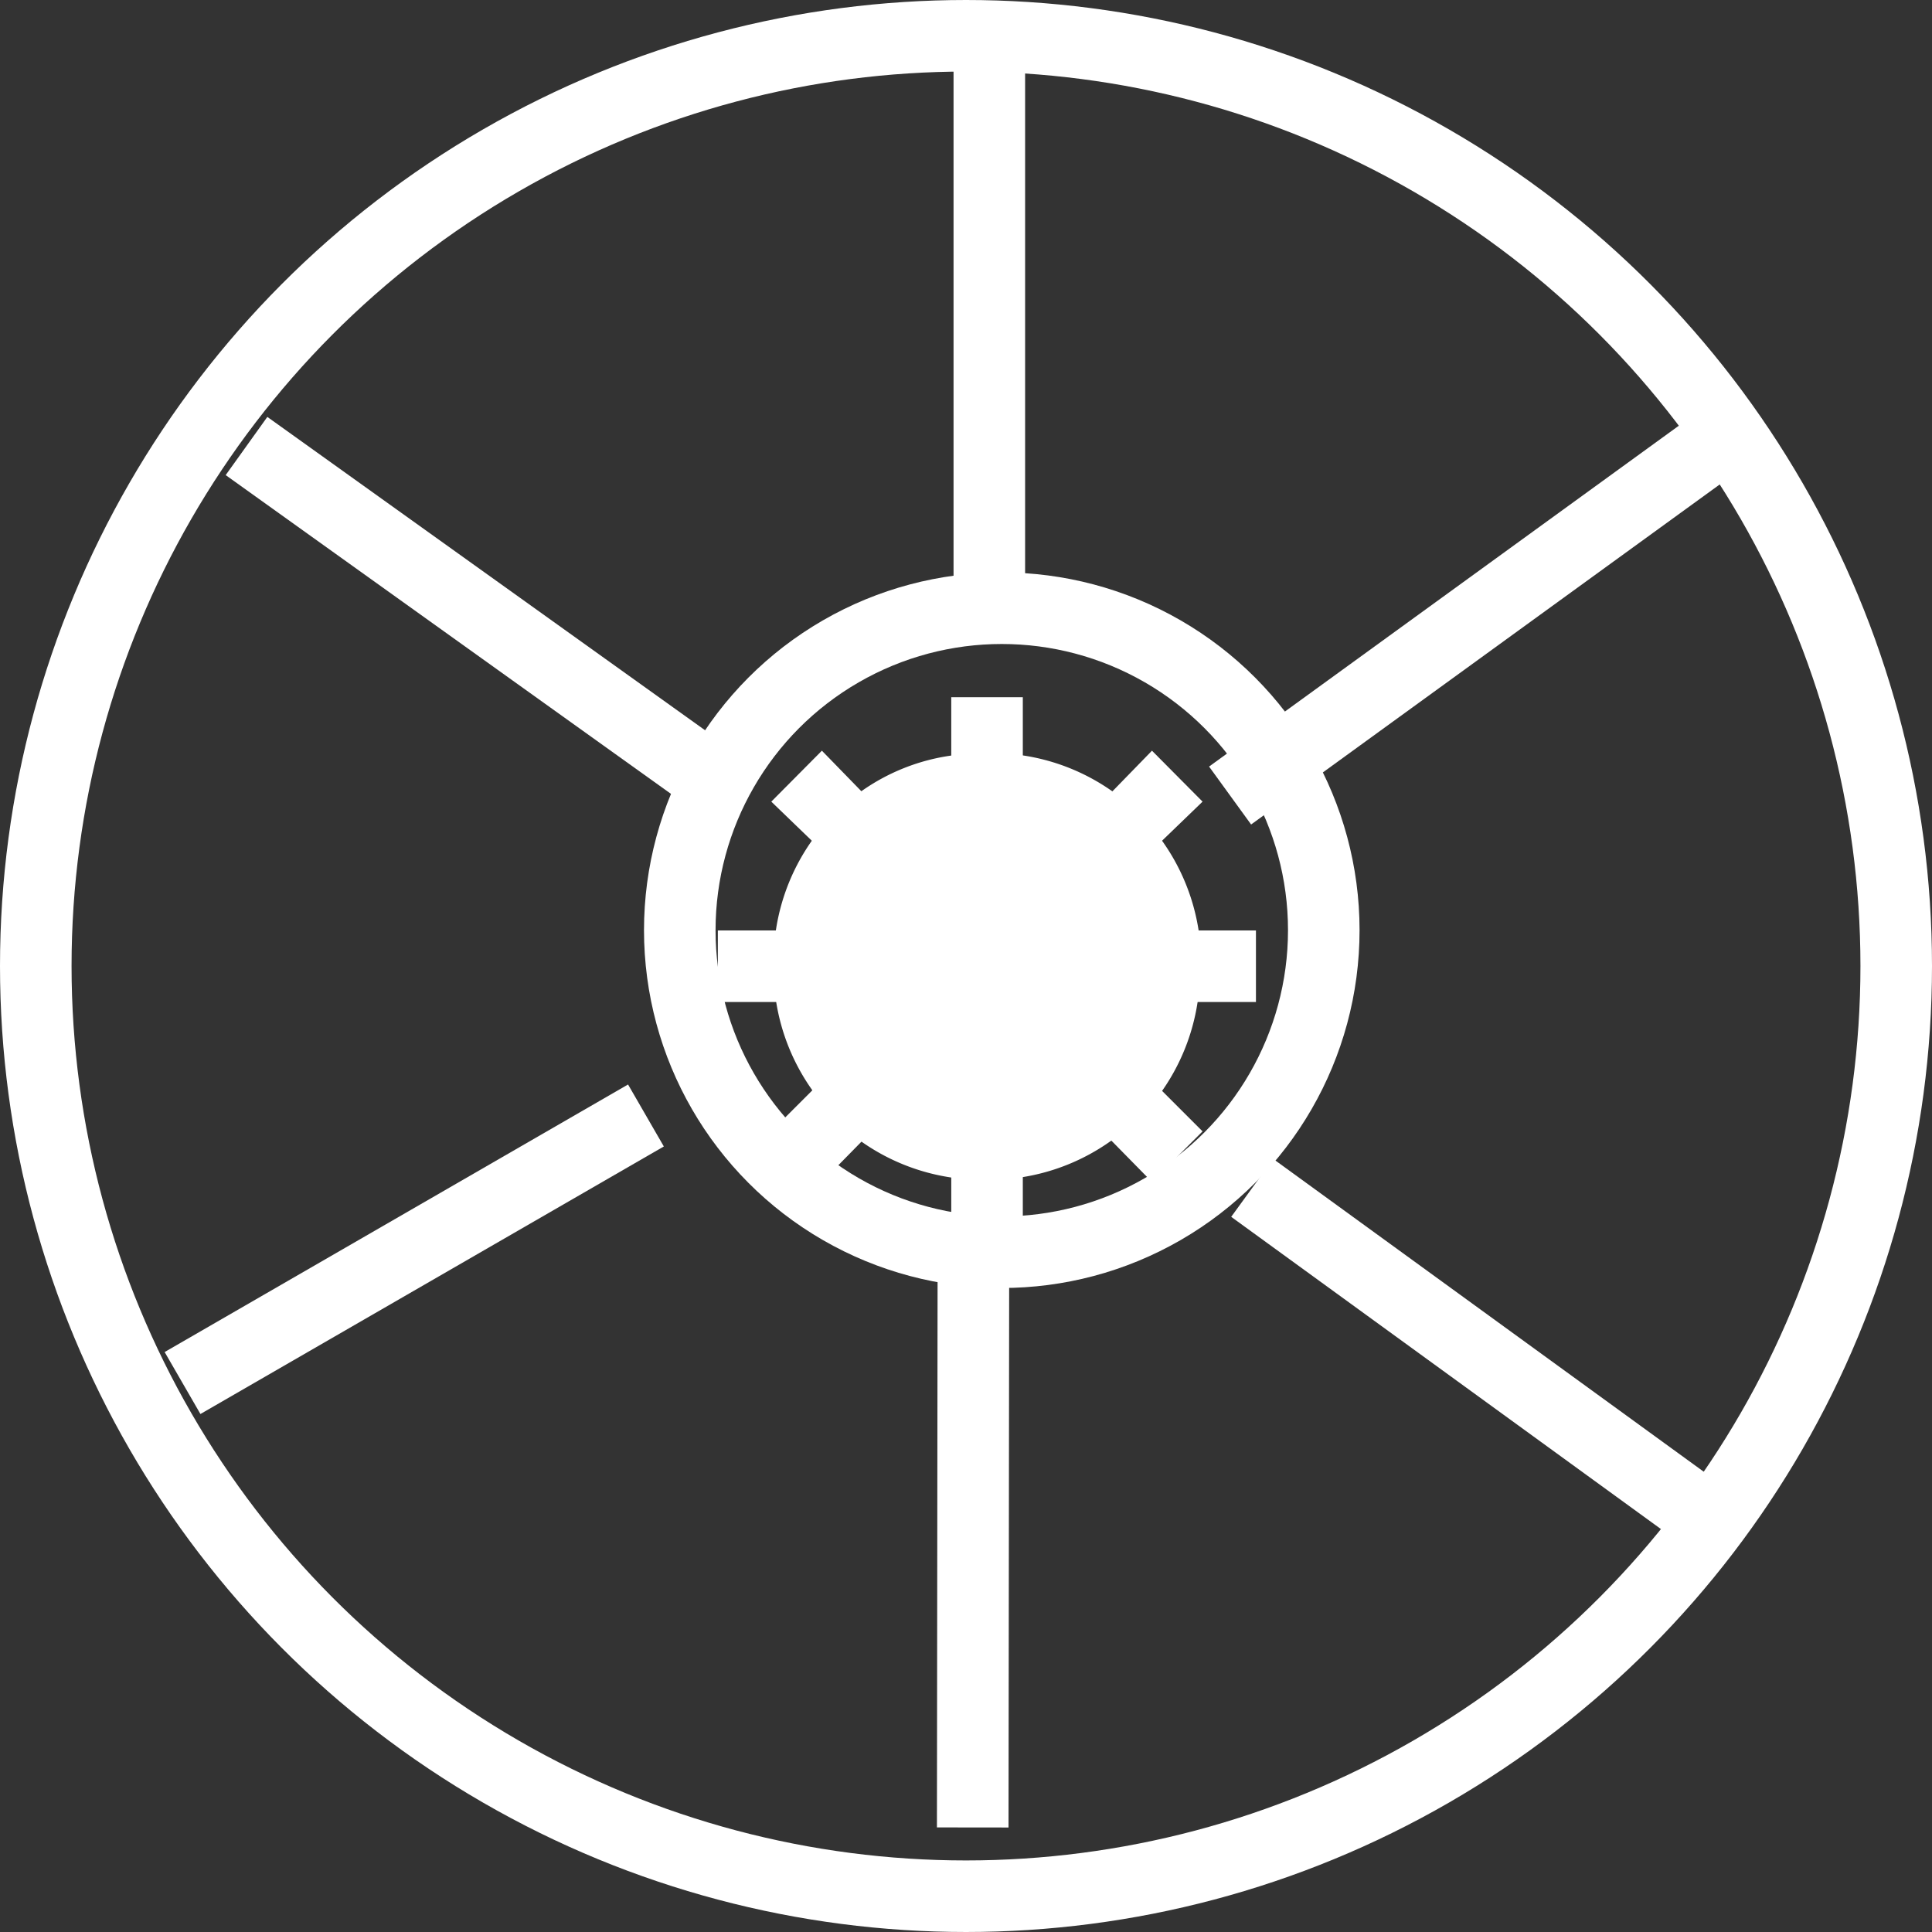
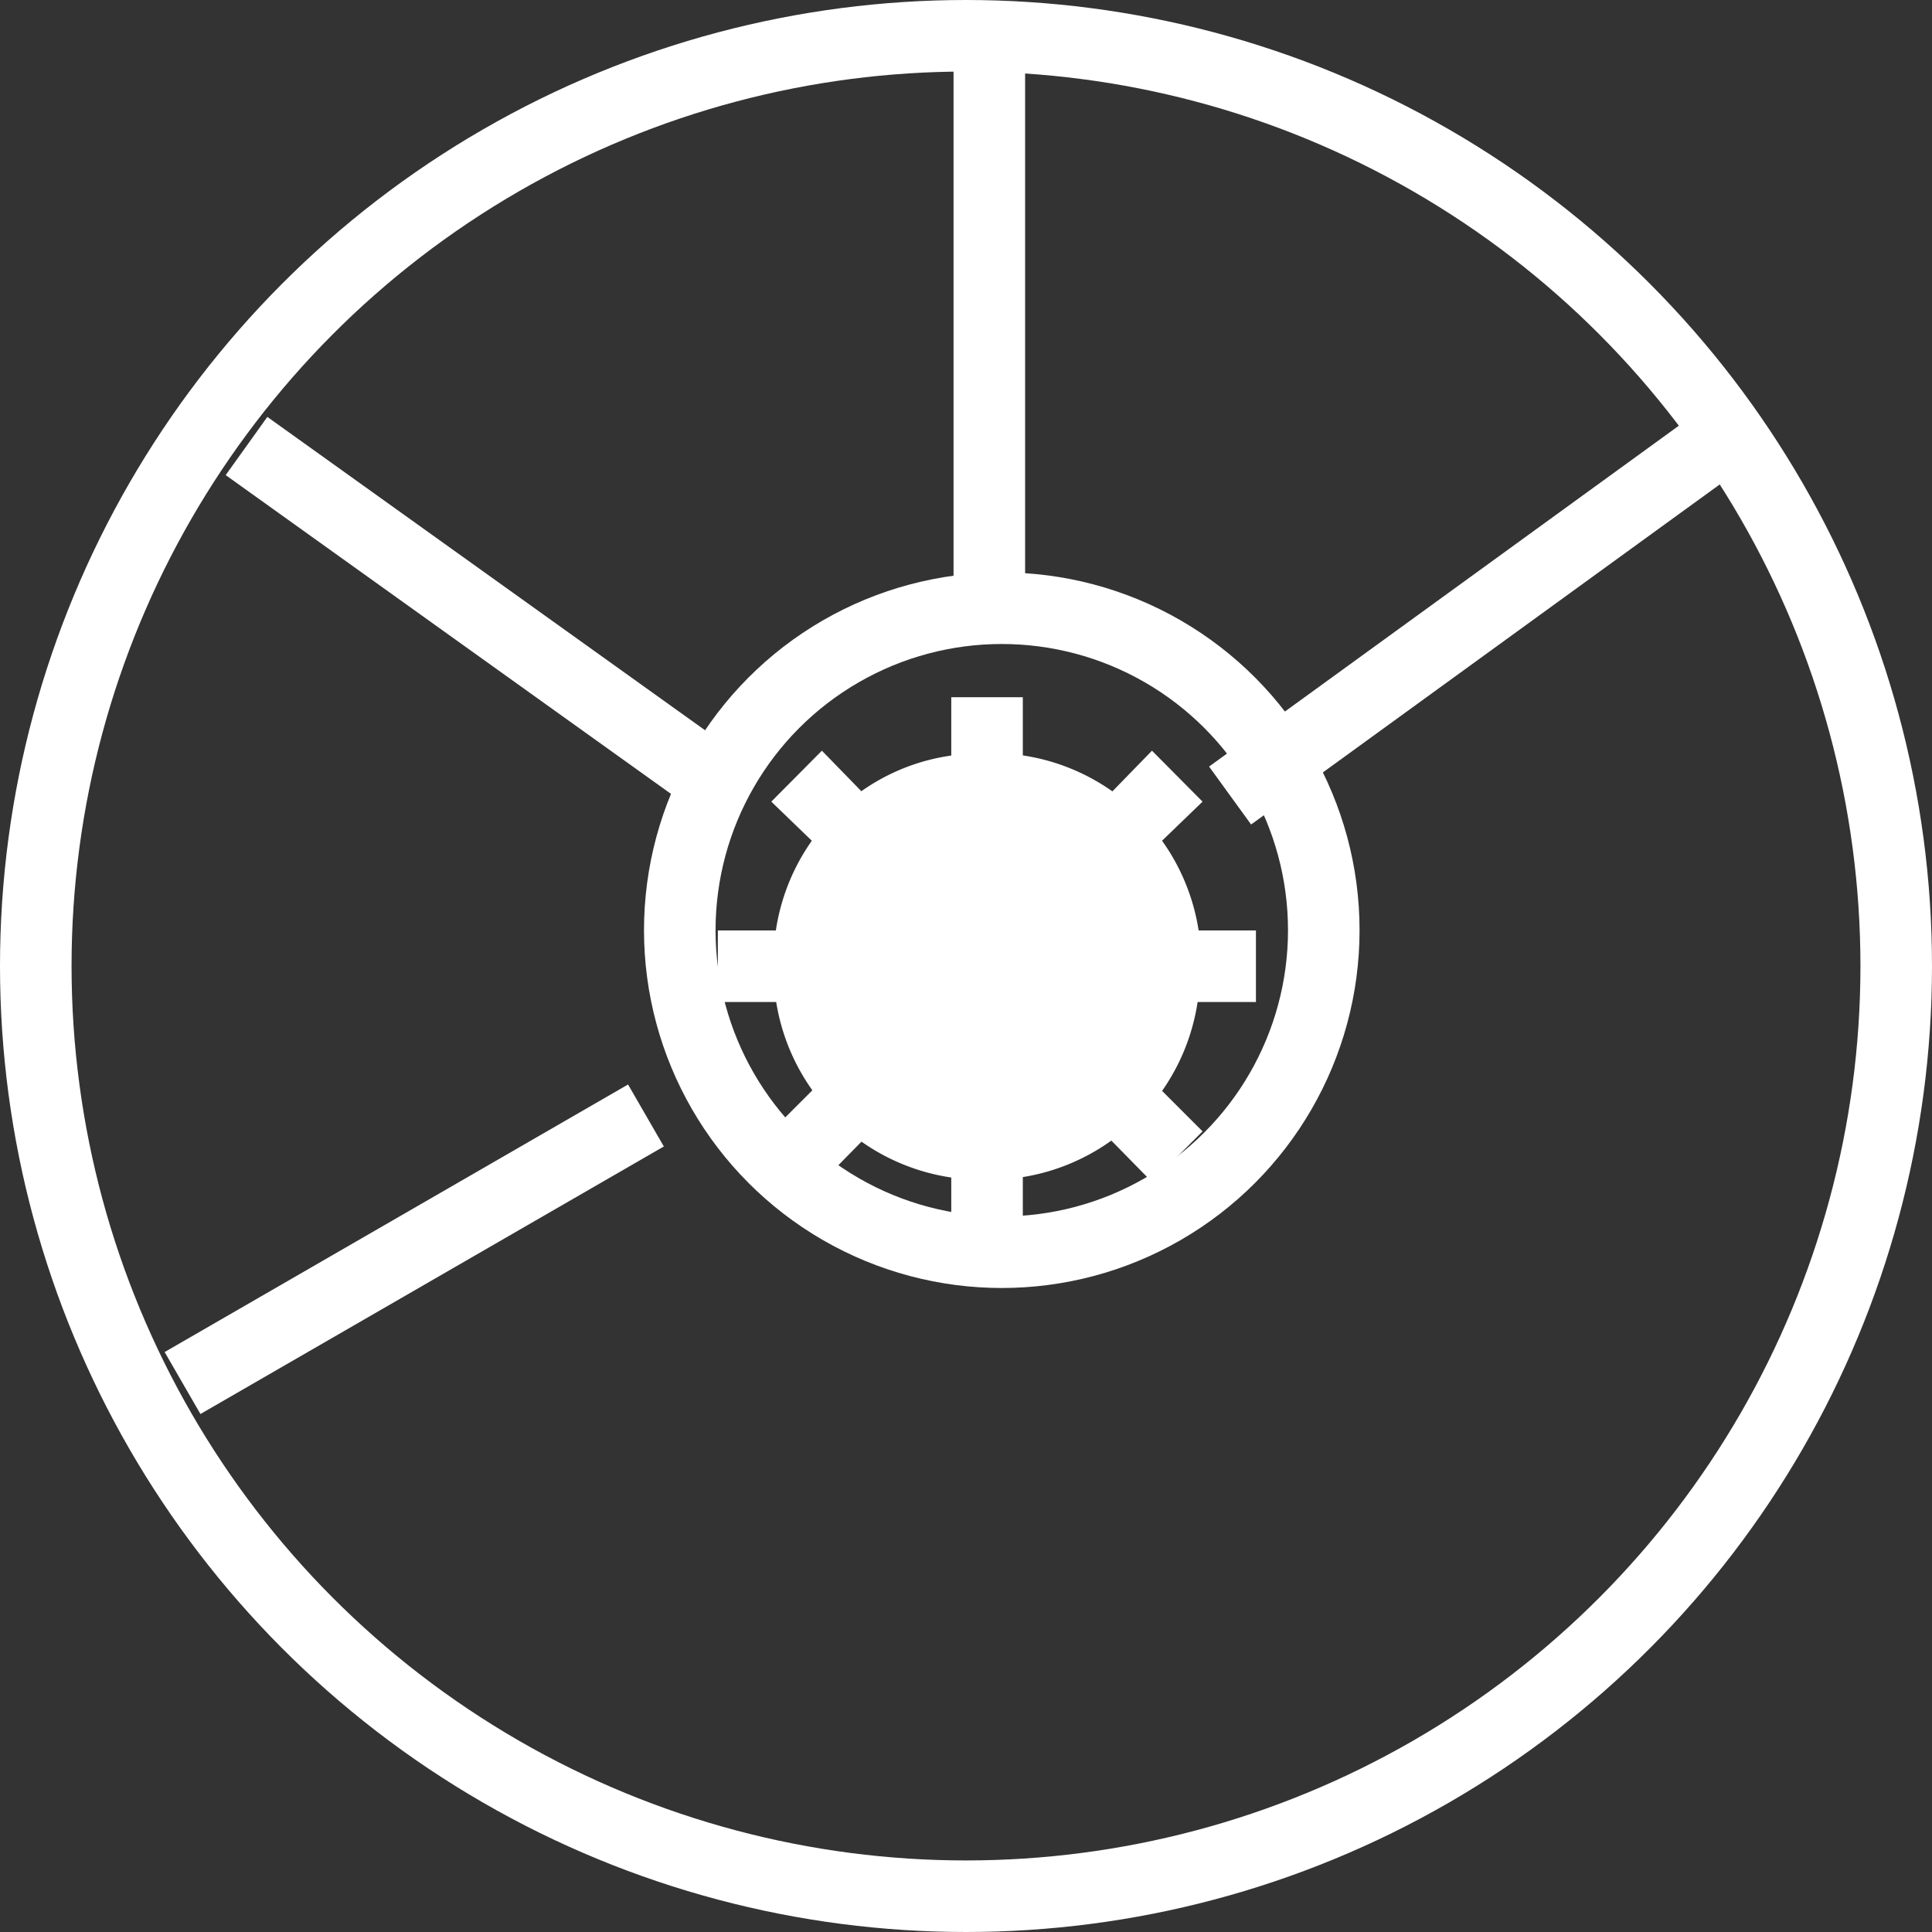
<svg xmlns="http://www.w3.org/2000/svg" width="27" height="27" viewBox="0 0 27 27">
  <rect x="0" y="0" width="27" height="27" fill="#333333" stroke="none" />
  <g id="Group_946" data-name="Group 946" transform="translate(-758.792 -805)">
    <g id="Group_944" data-name="Group 944" transform="translate(759 805)">
      <path id="Path_31" data-name="Path 31" d="M6.645,4.588,0,0" transform="matrix(1, 0.017, -0.017, 1, 3.237, 6.233)" fill="none" stroke="#fff" stroke-width="1" />
      <path id="Path_33" data-name="Path 33" d="M7,4.729,0,0" transform="matrix(-0.342, 0.94, -0.94, -0.342, 23.822, 6.155)" fill="none" stroke="#fff" stroke-width="1" />
-       <path id="Path_32" data-name="Path 32" d="M6.707,4.368,0,0" transform="matrix(-0.545, -0.839, 0.839, -0.545, 13.386, 25.539)" fill="none" stroke="#fff" stroke-width="1" />
      <g id="Ellipse_61" data-name="Ellipse 61" transform="translate(-0.208)" fill="none" stroke="#fff" stroke-width="1">
-         <circle cx="13.5" cy="13.5" r="13.5" stroke="none" />
        <circle cx="13.5" cy="13.5" r="13" fill="none" />
      </g>
      <g id="Ellipse_62" data-name="Ellipse 62" transform="translate(8.792 8)" fill="none" stroke="#fff" stroke-width="1">
        <circle cx="5" cy="5" r="5" stroke="none" />
        <circle cx="5" cy="5" r="4.5" fill="none" />
      </g>
      <g id="Group_16" data-name="Group 16" transform="translate(9.824 9.744)">
        <path id="Path_34" data-name="Path 34" d="M4.262,0V1.82a1.96,1.96,0,0,0-1,0V0Zm-.5,5.766a1.835,1.835,0,0,0,.5-.065v1.82h-1V5.7a1.835,1.835,0,0,0,.5.065ZM2.006,1.314l.737.722a2.006,2.006,0,0,0-.707.707l-.722-.737L.747,1.459,1.454.747ZM6.774,6.067l-.707.707-.552-.562-.737-.727a1.95,1.95,0,0,0,.707-.707ZM1.82,3.259a1.96,1.96,0,0,0,0,1H0v-1Zm5.7,0v1H5.7a1.96,1.96,0,0,0,0-1ZM2.743,5.485l-.737.727-.552.562L.747,6.067,2.036,4.778a1.95,1.95,0,0,0,.707.707ZM6.774,1.459l-.567.547-.722.737a2.006,2.006,0,0,0-.707-.707l.737-.722L6.067.747Z" fill="#fff" />
-         <path id="Path_35" data-name="Path 35" d="M110.4,106.94a2.924,2.924,0,0,0-.5-1.238,2.85,2.85,0,0,0-.707-.707,2.919,2.919,0,0,0-1.243-.5,2.81,2.81,0,0,0-1,0,2.864,2.864,0,0,0-1.264.5,2.633,2.633,0,0,0-.692.692,2.924,2.924,0,0,0-.5,1.238,2.809,2.809,0,0,0,0,1,2.923,2.923,0,0,0,.5,1.238,2.728,2.728,0,0,0,.692.727,2.918,2.918,0,0,0,1.238.5,2.808,2.808,0,0,0,1,0,2.918,2.918,0,0,0,1.238-.5,2.728,2.728,0,0,0,.722-.7,2.923,2.923,0,0,0,.5-1.238,2.807,2.807,0,0,0,0-1Z" transform="translate(-103.681 -103.681)" fill="#fff" />
+         <path id="Path_35" data-name="Path 35" d="M110.4,106.94a2.924,2.924,0,0,0-.5-1.238,2.85,2.85,0,0,0-.707-.707,2.919,2.919,0,0,0-1.243-.5,2.81,2.81,0,0,0-1,0,2.864,2.864,0,0,0-1.264.5,2.633,2.633,0,0,0-.692.692,2.924,2.924,0,0,0-.5,1.238,2.809,2.809,0,0,0,0,1,2.923,2.923,0,0,0,.5,1.238,2.728,2.728,0,0,0,.692.727,2.918,2.918,0,0,0,1.238.5,2.808,2.808,0,0,0,1,0,2.918,2.918,0,0,0,1.238-.5,2.728,2.728,0,0,0,.722-.7,2.923,2.923,0,0,0,.5-1.238,2.807,2.807,0,0,0,0-1" transform="translate(-103.681 -103.681)" fill="#fff" />
      </g>
    </g>
    <path id="Path_493" data-name="Path 493" d="M-15175.5,7683.725v7.479" transform="translate(15948.118 -6877.954)" fill="none" stroke="#fff" stroke-width="1" />
-     <path id="Path_494" data-name="Path 494" d="M0,0V7.478" transform="translate(776.292 821.601) rotate(-54)" fill="none" stroke="#fff" stroke-width="1" />
    <path id="Path_495" data-name="Path 495" d="M0,0V7.478" transform="translate(761.343 824.328) rotate(-120)" fill="none" stroke="#fff" stroke-width="1" />
  </g>
</svg>